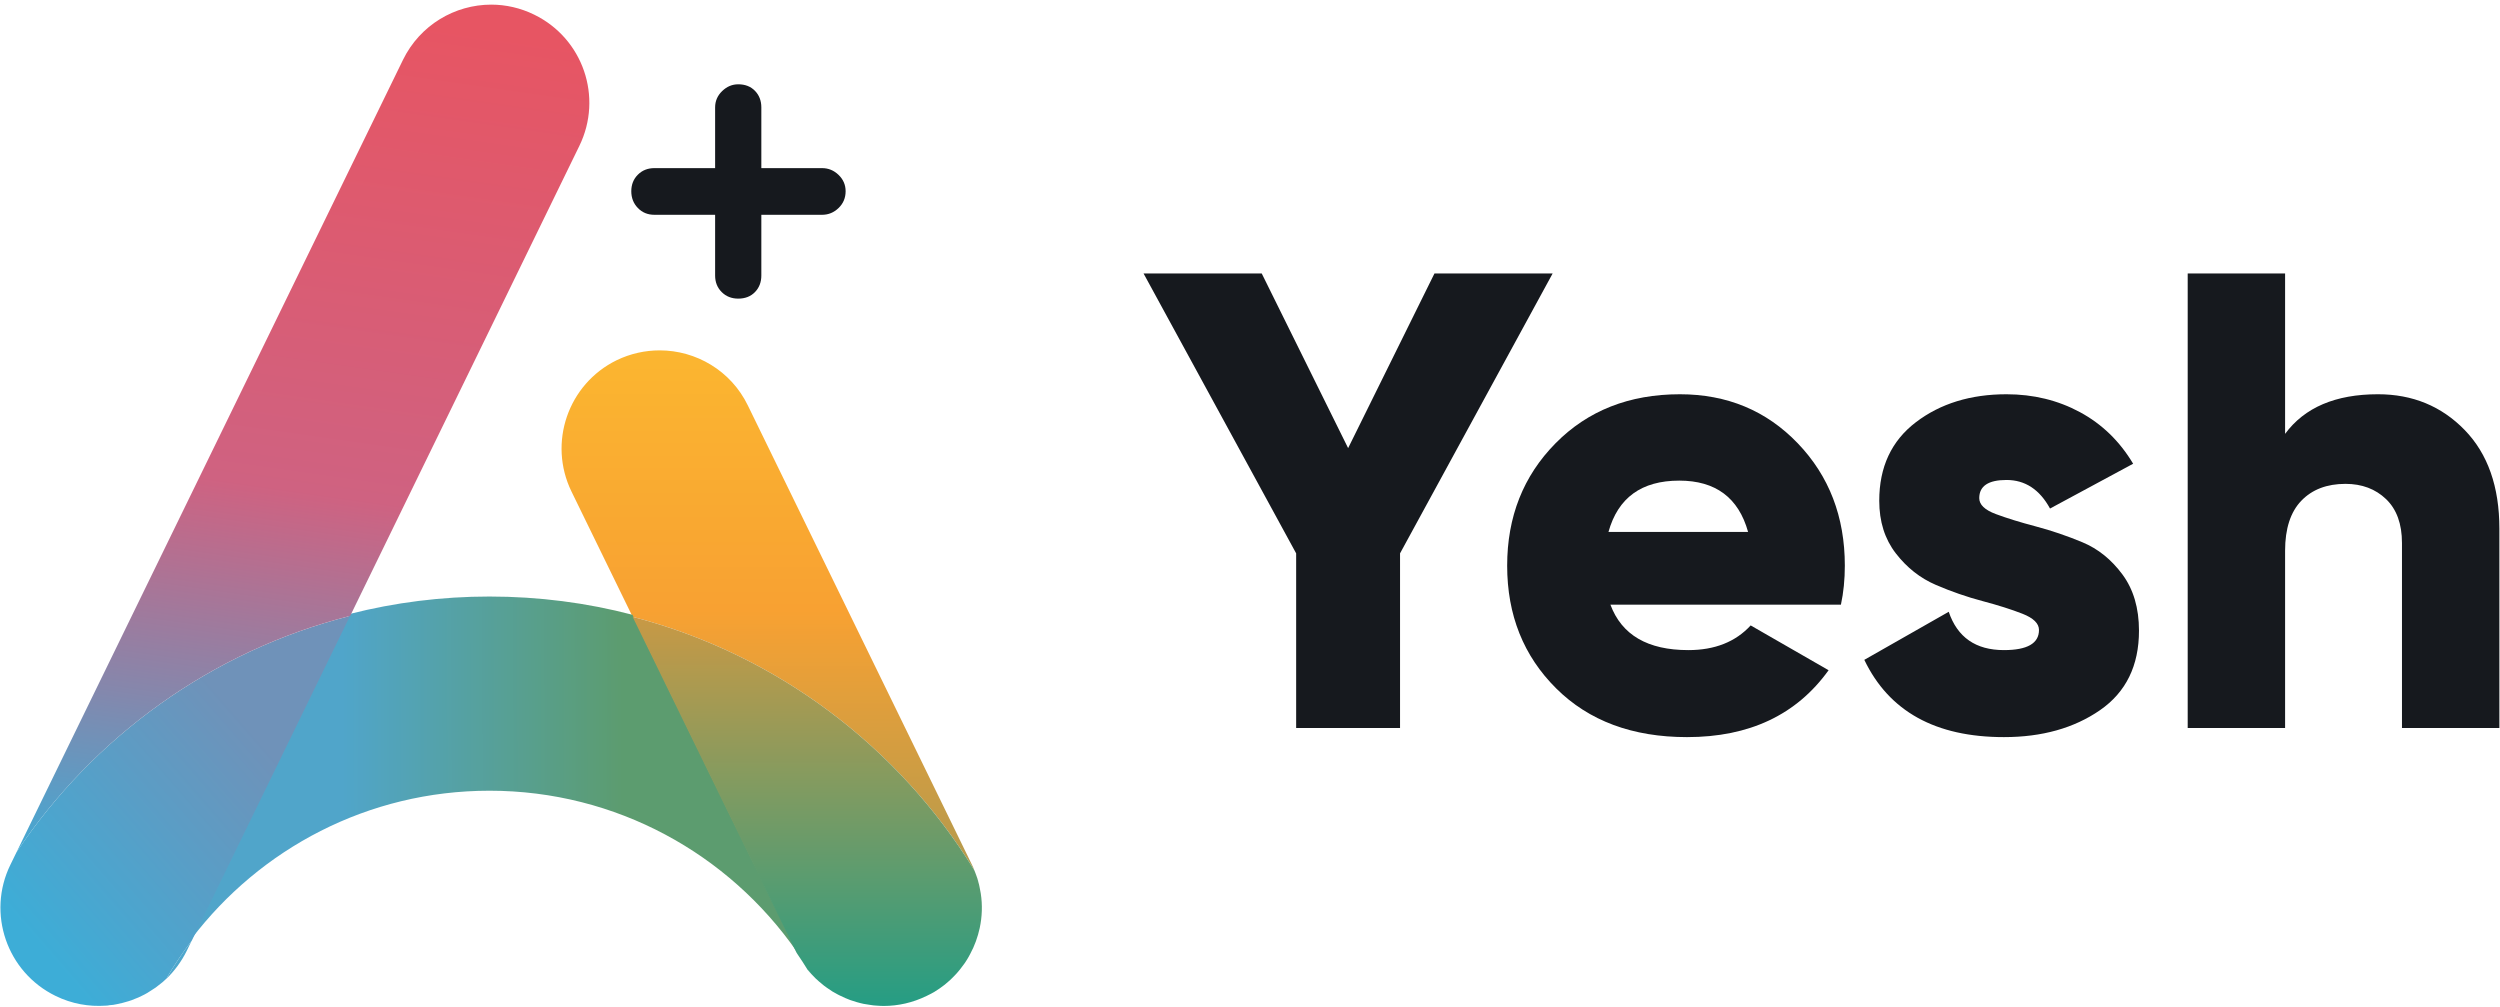
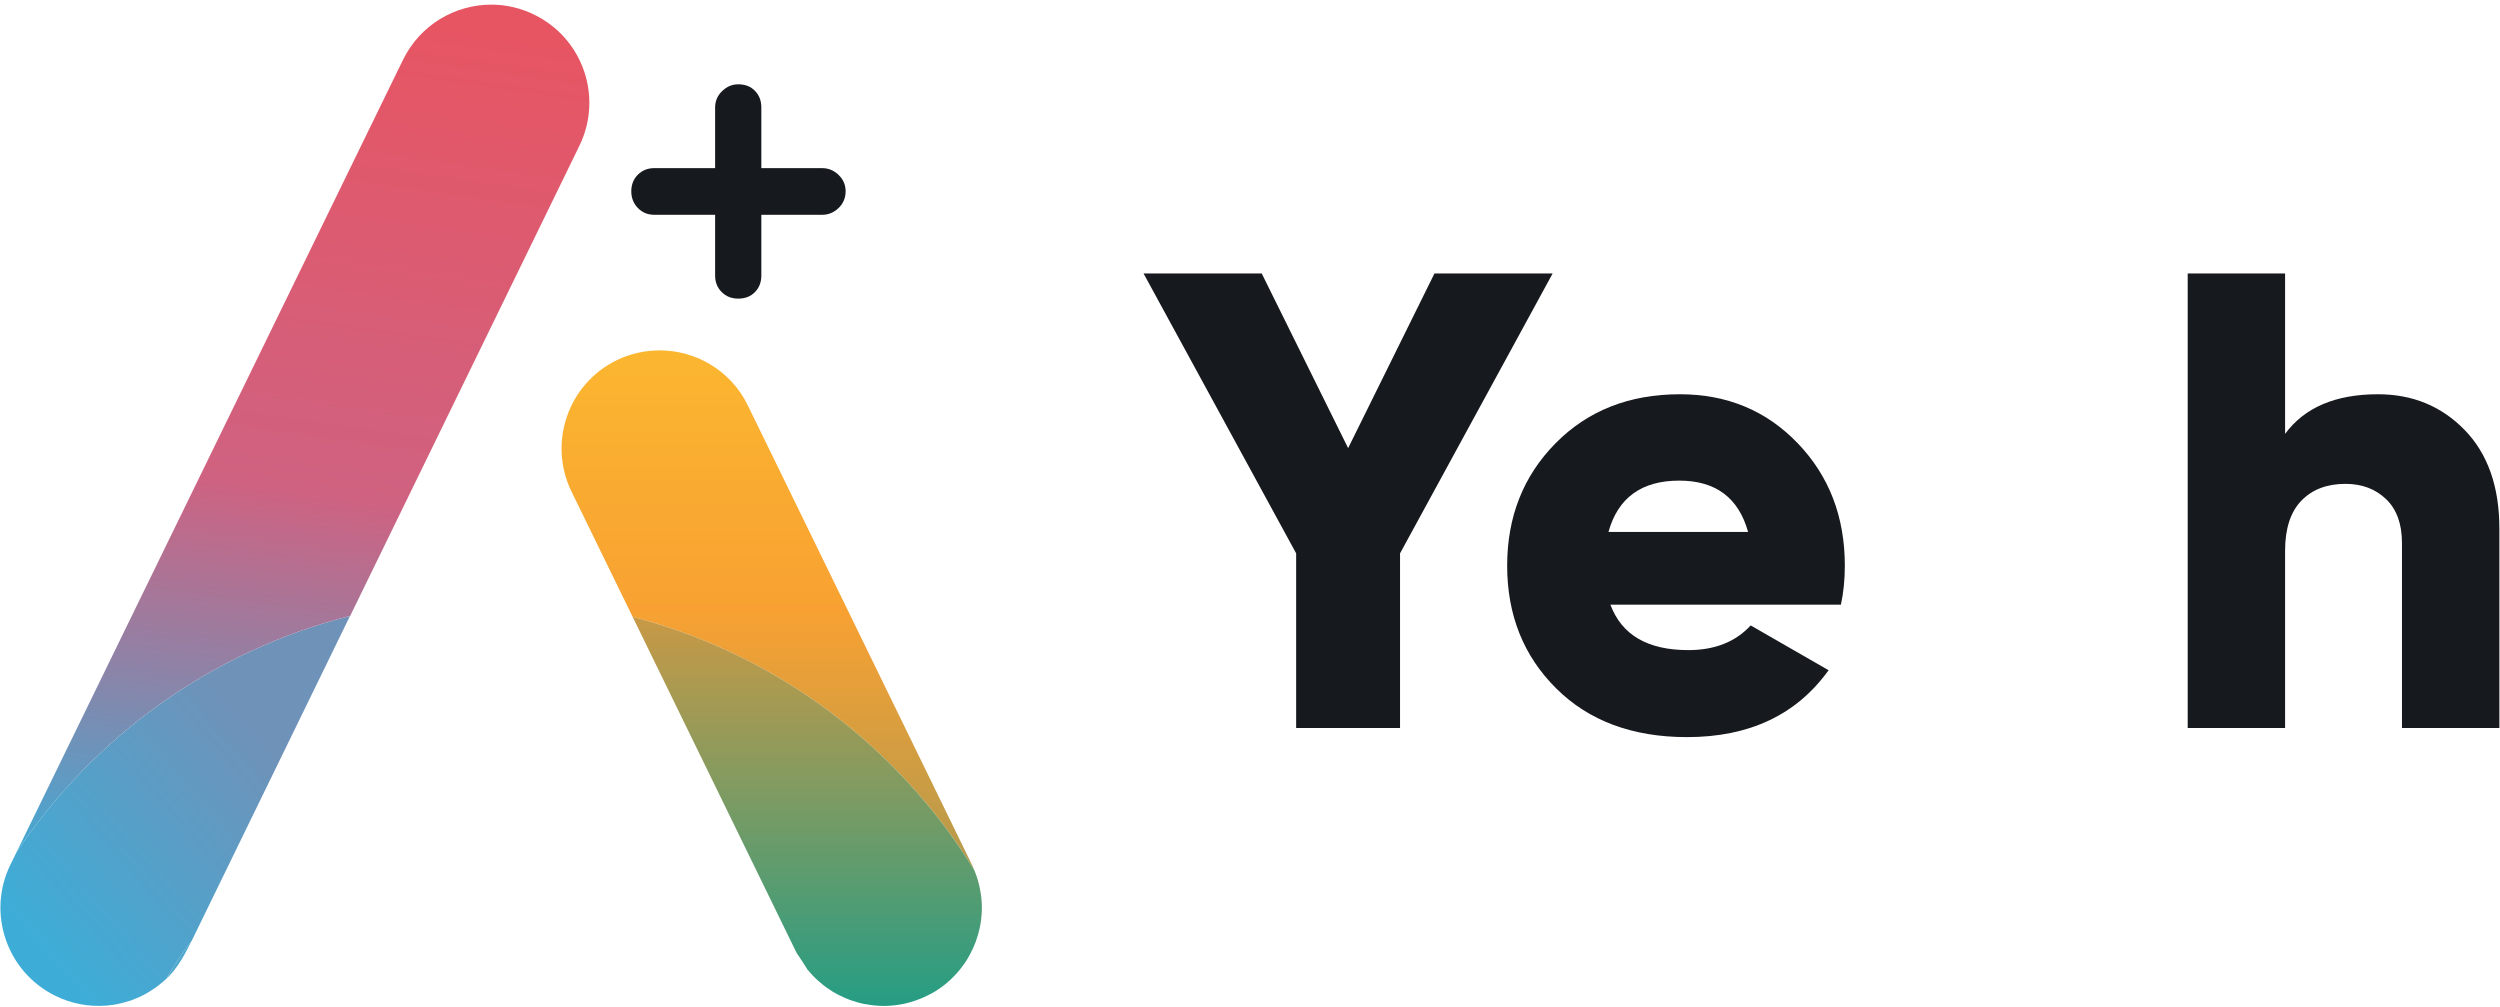
<svg xmlns="http://www.w3.org/2000/svg" width="504" height="203" viewBox="0 0 504 203" fill="none">
  <path d="M162.886 195.56C163.098 195.832 163.34 196.104 163.58 196.375C163.309 196.104 163.068 195.832 162.826 195.532L162.886 195.56Z" fill="#66CBB0" />
  <path d="M195.944 174.328C196.125 174.661 196.276 175.022 196.396 175.385L196.367 175.354C181.074 150.471 156.523 131.861 127.539 124.352L115.204 99.077C110.438 89.275 114.509 77.421 124.312 72.625C127.117 71.268 130.073 70.635 132.999 70.635C140.296 70.635 147.354 74.707 150.763 81.734L195.944 174.328Z" fill="url(#paint0_linear_2067_3647)" />
-   <path d="M197.21 177.646V177.736C197.12 177.344 197 176.953 196.849 176.56C197 176.923 197.09 177.283 197.21 177.646Z" fill="#66CBB0" />
-   <path d="M160.354 191.259L127.508 123.94C118.309 121.526 108.628 120.26 98.674 120.26C88.993 120.26 79.583 121.467 70.565 123.759H70.534L38.624 189.239C52.408 171.112 74.183 159.408 98.674 159.408C124.281 159.408 146.932 172.197 160.565 191.742L160.685 191.863C160.565 191.681 160.443 191.471 160.354 191.259Z" fill="url(#paint1_linear_2067_3647)" />
  <path d="M197.512 187.086C197.12 188.897 196.486 190.676 195.583 192.335C195.401 192.666 195.22 193.028 195.009 193.36C194.708 193.873 194.376 194.356 194.013 194.807C193.681 195.29 193.29 195.743 192.898 196.195C192.777 196.346 192.656 196.466 192.535 196.586C192.203 196.949 191.872 197.251 191.54 197.583C191.208 197.883 190.816 198.186 190.454 198.517C189.791 199.03 189.067 199.544 188.313 199.996C187.83 200.267 187.318 200.537 186.805 200.779C184.03 202.137 181.074 202.8 178.149 202.8C177.696 202.8 177.244 202.77 176.792 202.739C176.338 202.71 175.887 202.681 175.433 202.59C174.983 202.529 174.56 202.469 174.107 202.379C173.656 202.288 173.232 202.167 172.78 202.046C172.357 201.926 171.936 201.775 171.544 201.654L171.363 201.593C171.061 201.473 170.729 201.352 170.398 201.202C170.096 201.081 169.795 200.931 169.493 200.779C169.251 200.69 169.071 200.568 168.829 200.448L168.769 200.418C168.437 200.235 168.135 200.056 167.803 199.875C167.412 199.634 167.049 199.363 166.688 199.121C166.295 198.849 165.934 198.578 165.602 198.276C165.269 198.005 164.938 197.734 164.637 197.432L164.516 197.34C164.216 197.04 163.913 196.739 163.611 196.407L163.581 196.376C163.341 196.105 163.098 195.832 162.887 195.561L162.827 195.533C162.164 194.416 161.439 193.36 160.715 192.275C160.595 192.093 160.474 191.882 160.385 191.671L127.539 124.352C156.523 131.861 181.074 150.47 196.366 175.353L196.396 175.384C196.546 175.776 196.728 176.169 196.849 176.56C197 176.953 197.12 177.344 197.21 177.736C197.332 178.128 197.421 178.49 197.483 178.851C197.573 179.275 197.663 179.697 197.724 180.119C198.086 182.472 197.994 184.824 197.512 187.086Z" fill="url(#paint2_linear_2067_3647)" />
  <path d="M70.564 124.17L38.654 189.651L38.624 189.679C36.754 192.123 35.034 194.687 33.496 197.371H33.466C33.015 197.794 32.561 198.215 32.048 198.578L31.958 198.639C31.596 198.969 31.173 199.241 30.781 199.481C30.088 199.965 29.334 200.418 28.549 200.779C28.097 201.021 27.645 201.202 27.162 201.383C26.771 201.564 26.348 201.715 25.926 201.836C25.142 202.077 24.358 202.288 23.574 202.439C23.091 202.56 22.577 202.618 22.066 202.649C21.824 202.71 21.583 202.739 21.311 202.739C17.934 202.981 14.465 202.379 11.207 200.779C1.374 195.984 -2.697 184.131 2.099 174.328L3.336 171.795C18.868 148.51 42.696 131.228 70.564 124.17Z" fill="url(#paint3_linear_2067_3647)" />
-   <path d="M33.497 197.37C35.035 194.687 36.754 192.123 38.624 189.679L37.659 191.67C36.573 193.872 35.156 195.772 33.497 197.37Z" fill="#4DA6CC" />
+   <path d="M33.497 197.37C35.035 194.687 36.754 192.123 38.624 189.679C36.573 193.872 35.156 195.772 33.497 197.37Z" fill="#4DA6CC" />
  <path d="M116.801 29.404L70.596 124.17H70.565C42.697 131.228 18.87 148.51 3.337 171.795L81.243 12.062C84.681 5.034 91.709 0.933 99.037 0.933C101.963 0.933 104.919 1.595 107.694 2.953C117.525 7.748 121.598 19.571 116.801 29.404Z" fill="url(#paint4_linear_2067_3647)" />
  <path d="M148.827 60.203C147.488 60.203 146.376 59.761 145.492 58.878C144.609 57.996 144.168 56.884 144.168 55.544V43.303H131.928C130.587 43.303 129.474 42.846 128.593 41.933C127.709 41.019 127.268 39.892 127.268 38.553C127.268 37.214 127.709 36.102 128.593 35.218C129.474 34.336 130.587 33.893 131.928 33.893H144.168V21.652C144.168 20.374 144.639 19.277 145.584 18.364C146.528 17.45 147.609 16.994 148.827 16.994C150.227 16.994 151.353 17.436 152.207 18.319C153.06 19.202 153.486 20.314 153.486 21.652V33.893H165.728C167.005 33.893 168.117 34.35 169.061 35.264C170.005 36.178 170.477 37.274 170.477 38.553C170.477 39.892 170.005 41.019 169.061 41.933C168.117 42.846 167.005 43.303 165.728 43.303H153.486V55.544C153.486 56.884 153.06 57.996 152.207 58.878C151.353 59.761 150.227 60.203 148.827 60.203Z" fill="#16191E" />
  <path d="M313.013 55.132L282.249 111.558V146.768H261.304V111.558L230.541 55.132H254.365L271.781 90.342L289.187 55.132H313.013Z" fill="#16191E" />
  <path d="M324.267 107.235H352.413C350.491 100.342 345.867 96.893 338.535 96.893C330.943 96.893 326.186 100.342 324.267 107.235ZM324.659 121.897C326.928 128.006 332.164 131.061 340.369 131.061C345.691 131.061 349.879 129.404 352.936 126.085L368.644 135.118C362.185 144.108 352.674 148.602 340.106 148.602C329.11 148.602 320.318 145.329 313.729 138.784C307.139 132.238 303.845 123.991 303.845 114.042C303.845 104.181 307.095 95.956 313.598 89.365C320.099 82.777 328.456 79.482 338.667 79.482C348.178 79.482 356.097 82.777 362.426 89.365C368.753 95.956 371.918 104.181 371.918 114.042C371.918 116.836 371.655 119.455 371.131 121.897H324.659Z" fill="#16191E" />
-   <path d="M399.016 100.427C399.016 101.736 400.129 102.806 402.354 103.635C404.58 104.465 407.263 105.293 410.405 106.122C413.546 106.952 416.688 108.02 419.83 109.329C422.972 110.638 425.655 112.798 427.881 115.809C430.107 118.819 431.219 122.596 431.219 127.132C431.219 134.202 428.601 139.549 423.365 143.168C418.128 146.789 411.669 148.601 403.99 148.601C390.2 148.601 380.819 143.411 375.845 133.024L392.863 123.336C394.608 128.486 398.317 131.06 403.99 131.06C408.703 131.06 411.059 129.707 411.059 127.002C411.059 125.692 409.947 124.602 407.721 123.729C405.496 122.858 402.812 122.007 399.671 121.176C396.529 120.348 393.387 119.257 390.245 117.904C387.104 116.551 384.42 114.434 382.194 111.554C379.969 108.674 378.856 105.14 378.856 100.951C378.856 94.144 381.321 88.864 386.253 85.112C391.182 81.36 397.269 79.482 404.514 79.482C409.924 79.482 414.855 80.683 419.307 83.082C423.758 85.484 427.335 88.952 430.04 93.489L413.285 102.522C411.19 98.683 408.266 96.762 404.514 96.762C400.848 96.762 399.016 97.985 399.016 100.427Z" fill="#16191E" />
  <path d="M479.394 79.481C486.376 79.481 492.201 81.882 496.87 86.68C501.539 91.481 503.875 98.115 503.875 106.579V146.767H484.238V109.459C484.238 105.619 483.169 102.674 481.032 100.622C478.892 98.573 476.164 97.546 472.849 97.546C469.096 97.546 466.128 98.681 463.947 100.95C461.765 103.22 460.675 106.579 460.675 111.03V146.767H441.039V55.132H460.675V87.466C464.602 82.144 470.841 79.481 479.394 79.481Z" fill="#16191E" />
  <defs>
    <linearGradient id="paint0_linear_2067_3647" x1="154.803" y1="70.635" x2="154.803" y2="175.385" gradientUnits="userSpaceOnUse">
      <stop stop-color="#FBB630" />
      <stop offset="0.5" stop-color="#F8A132" />
      <stop offset="1" stop-color="#B49A4D" />
    </linearGradient>
    <linearGradient id="paint1_linear_2067_3647" x1="69.078" y1="151.779" x2="125.492" y2="151.57" gradientUnits="userSpaceOnUse">
      <stop stop-color="#50A5CA" />
      <stop offset="1" stop-color="#5C9C6F" />
    </linearGradient>
    <linearGradient id="paint2_linear_2067_3647" x1="162.742" y1="124.352" x2="162.742" y2="202.8" gradientUnits="userSpaceOnUse">
      <stop stop-color="#C89945" />
      <stop offset="1" stop-color="#259D84" />
    </linearGradient>
    <linearGradient id="paint3_linear_2067_3647" x1="65.354" y1="151.545" x2="13.237" y2="196.827" gradientUnits="userSpaceOnUse">
      <stop offset="0.118" stop-color="#6F92B9" />
      <stop offset="1" stop-color="#3DADD7" />
    </linearGradient>
    <linearGradient id="paint4_linear_2067_3647" x1="61.075" y1="0.933" x2="33.391" y2="194.226" gradientUnits="userSpaceOnUse">
      <stop stop-color="#E75563" />
      <stop offset="0.497" stop-color="#CF6281" />
      <stop offset="0.727" stop-color="#8587AC" />
      <stop offset="0.927" stop-color="#3BADD8" />
    </linearGradient>
  </defs>
</svg>